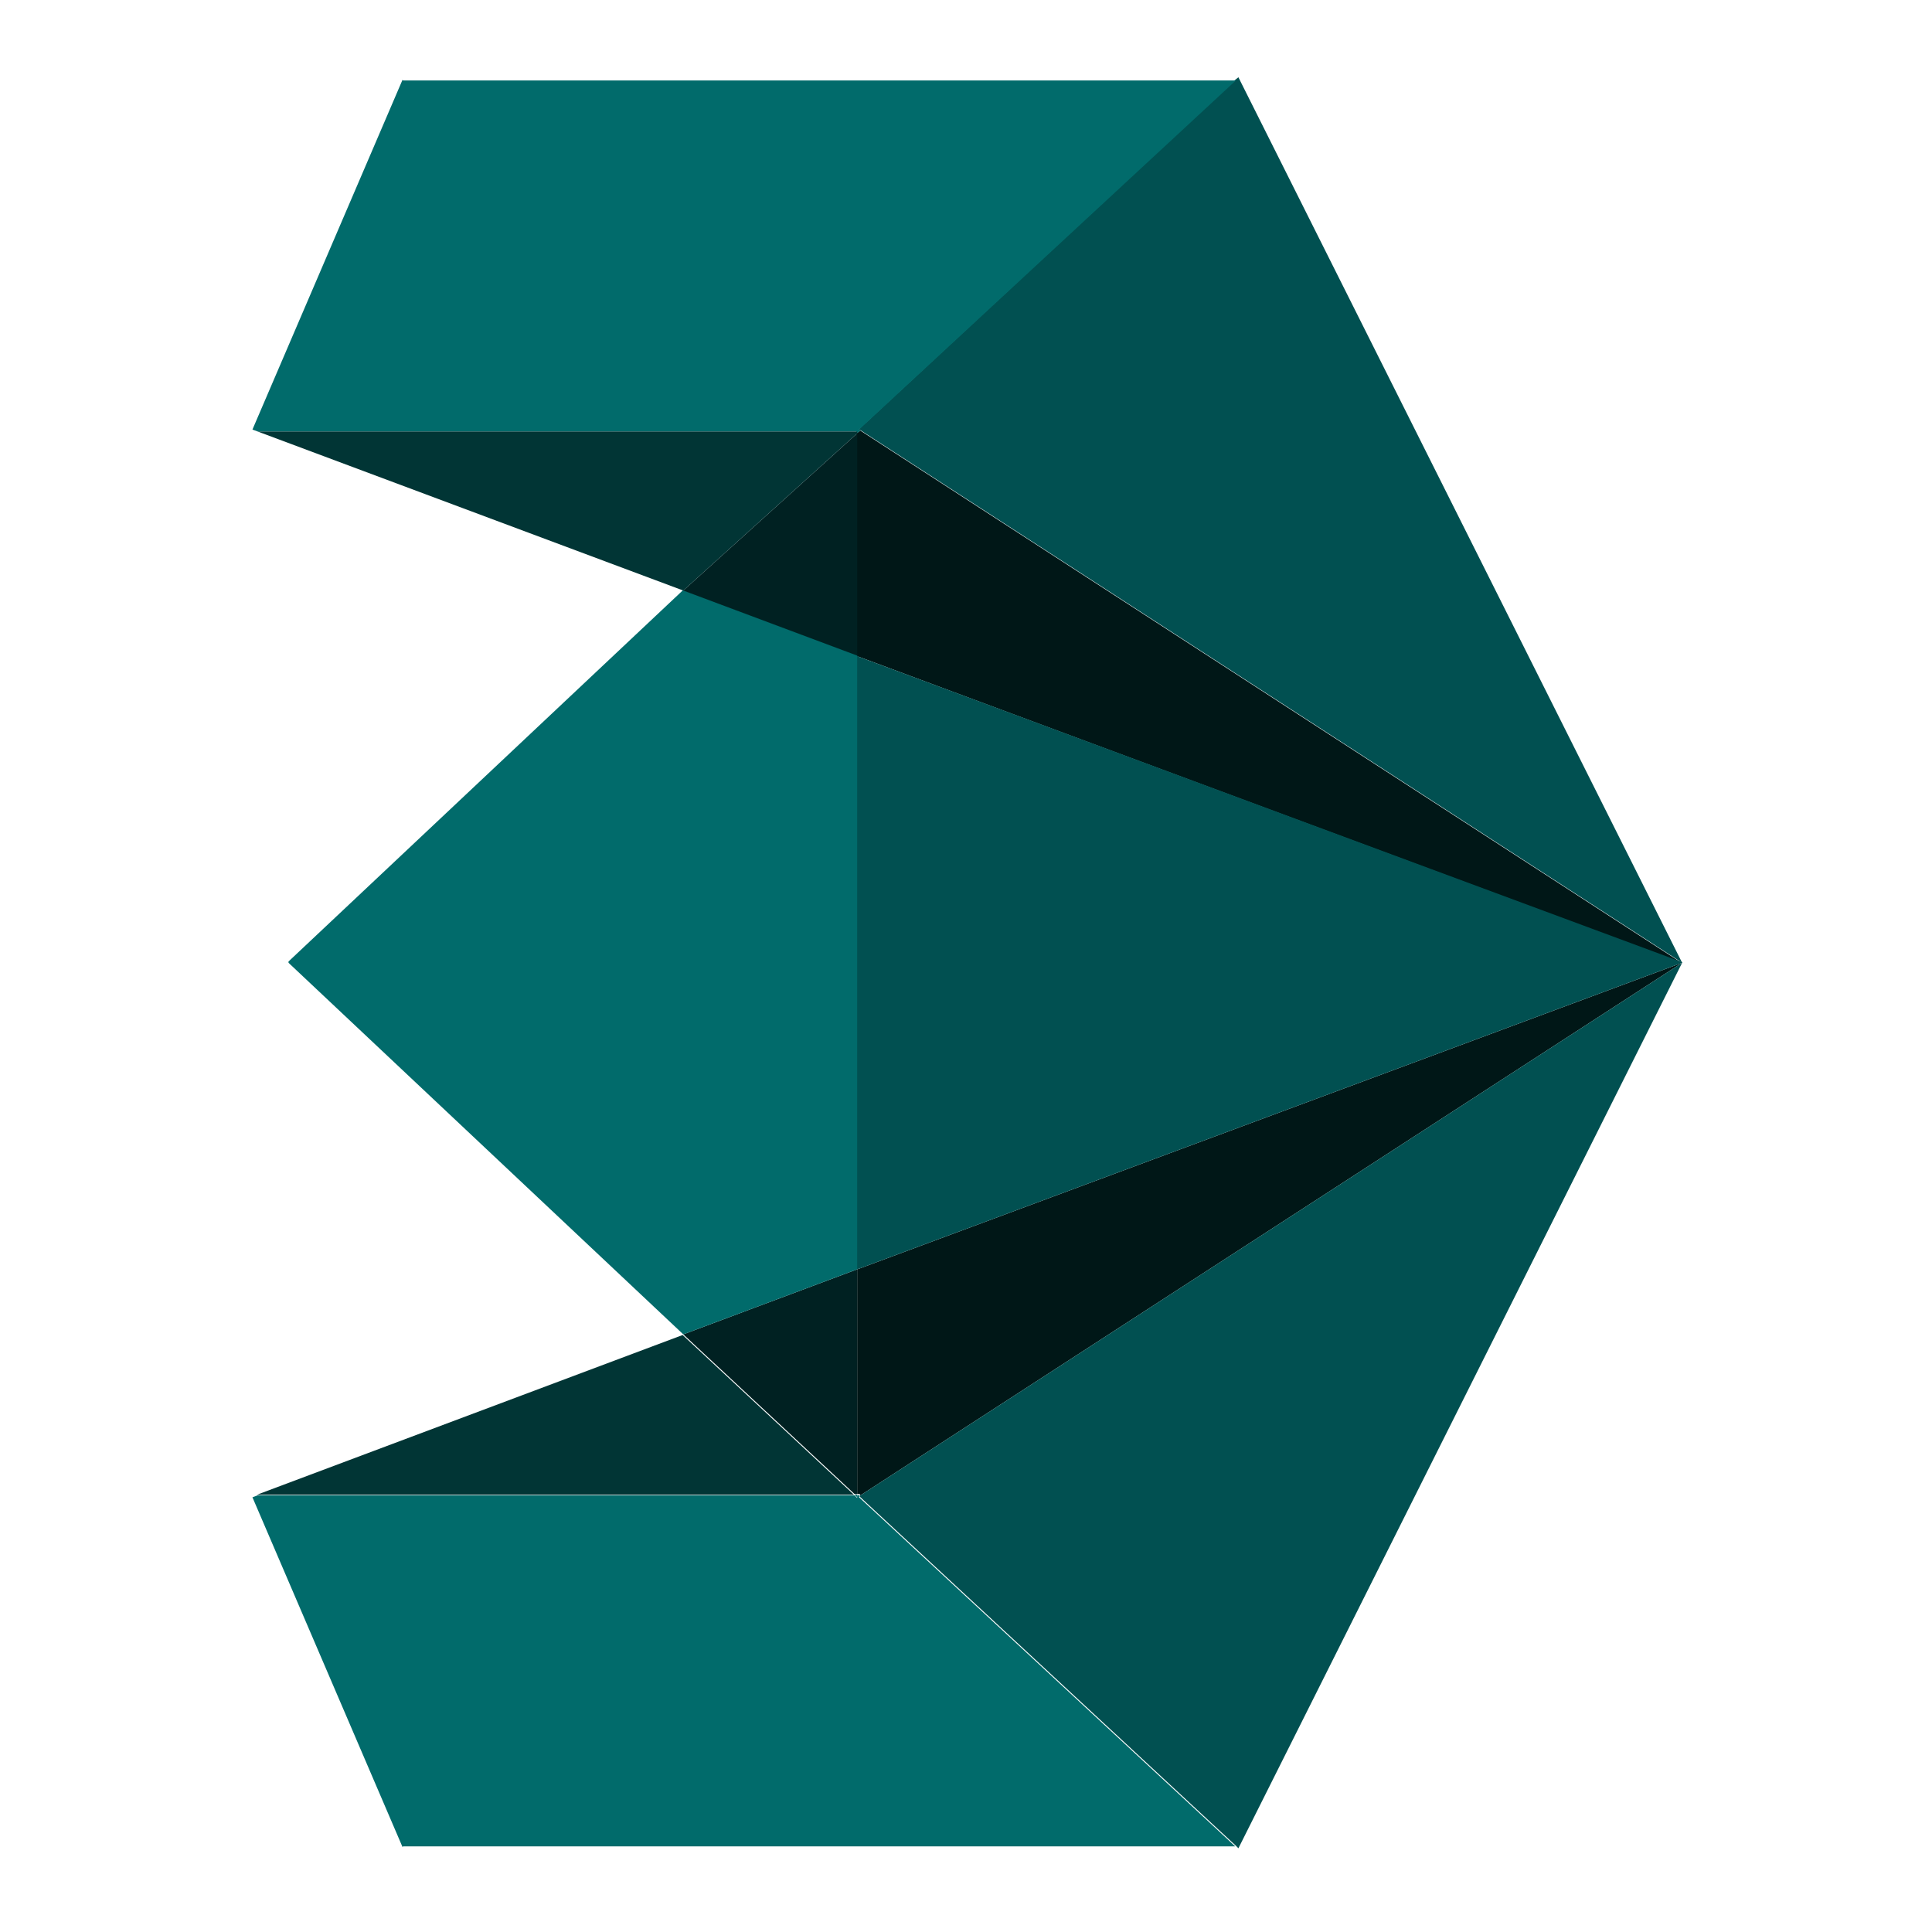
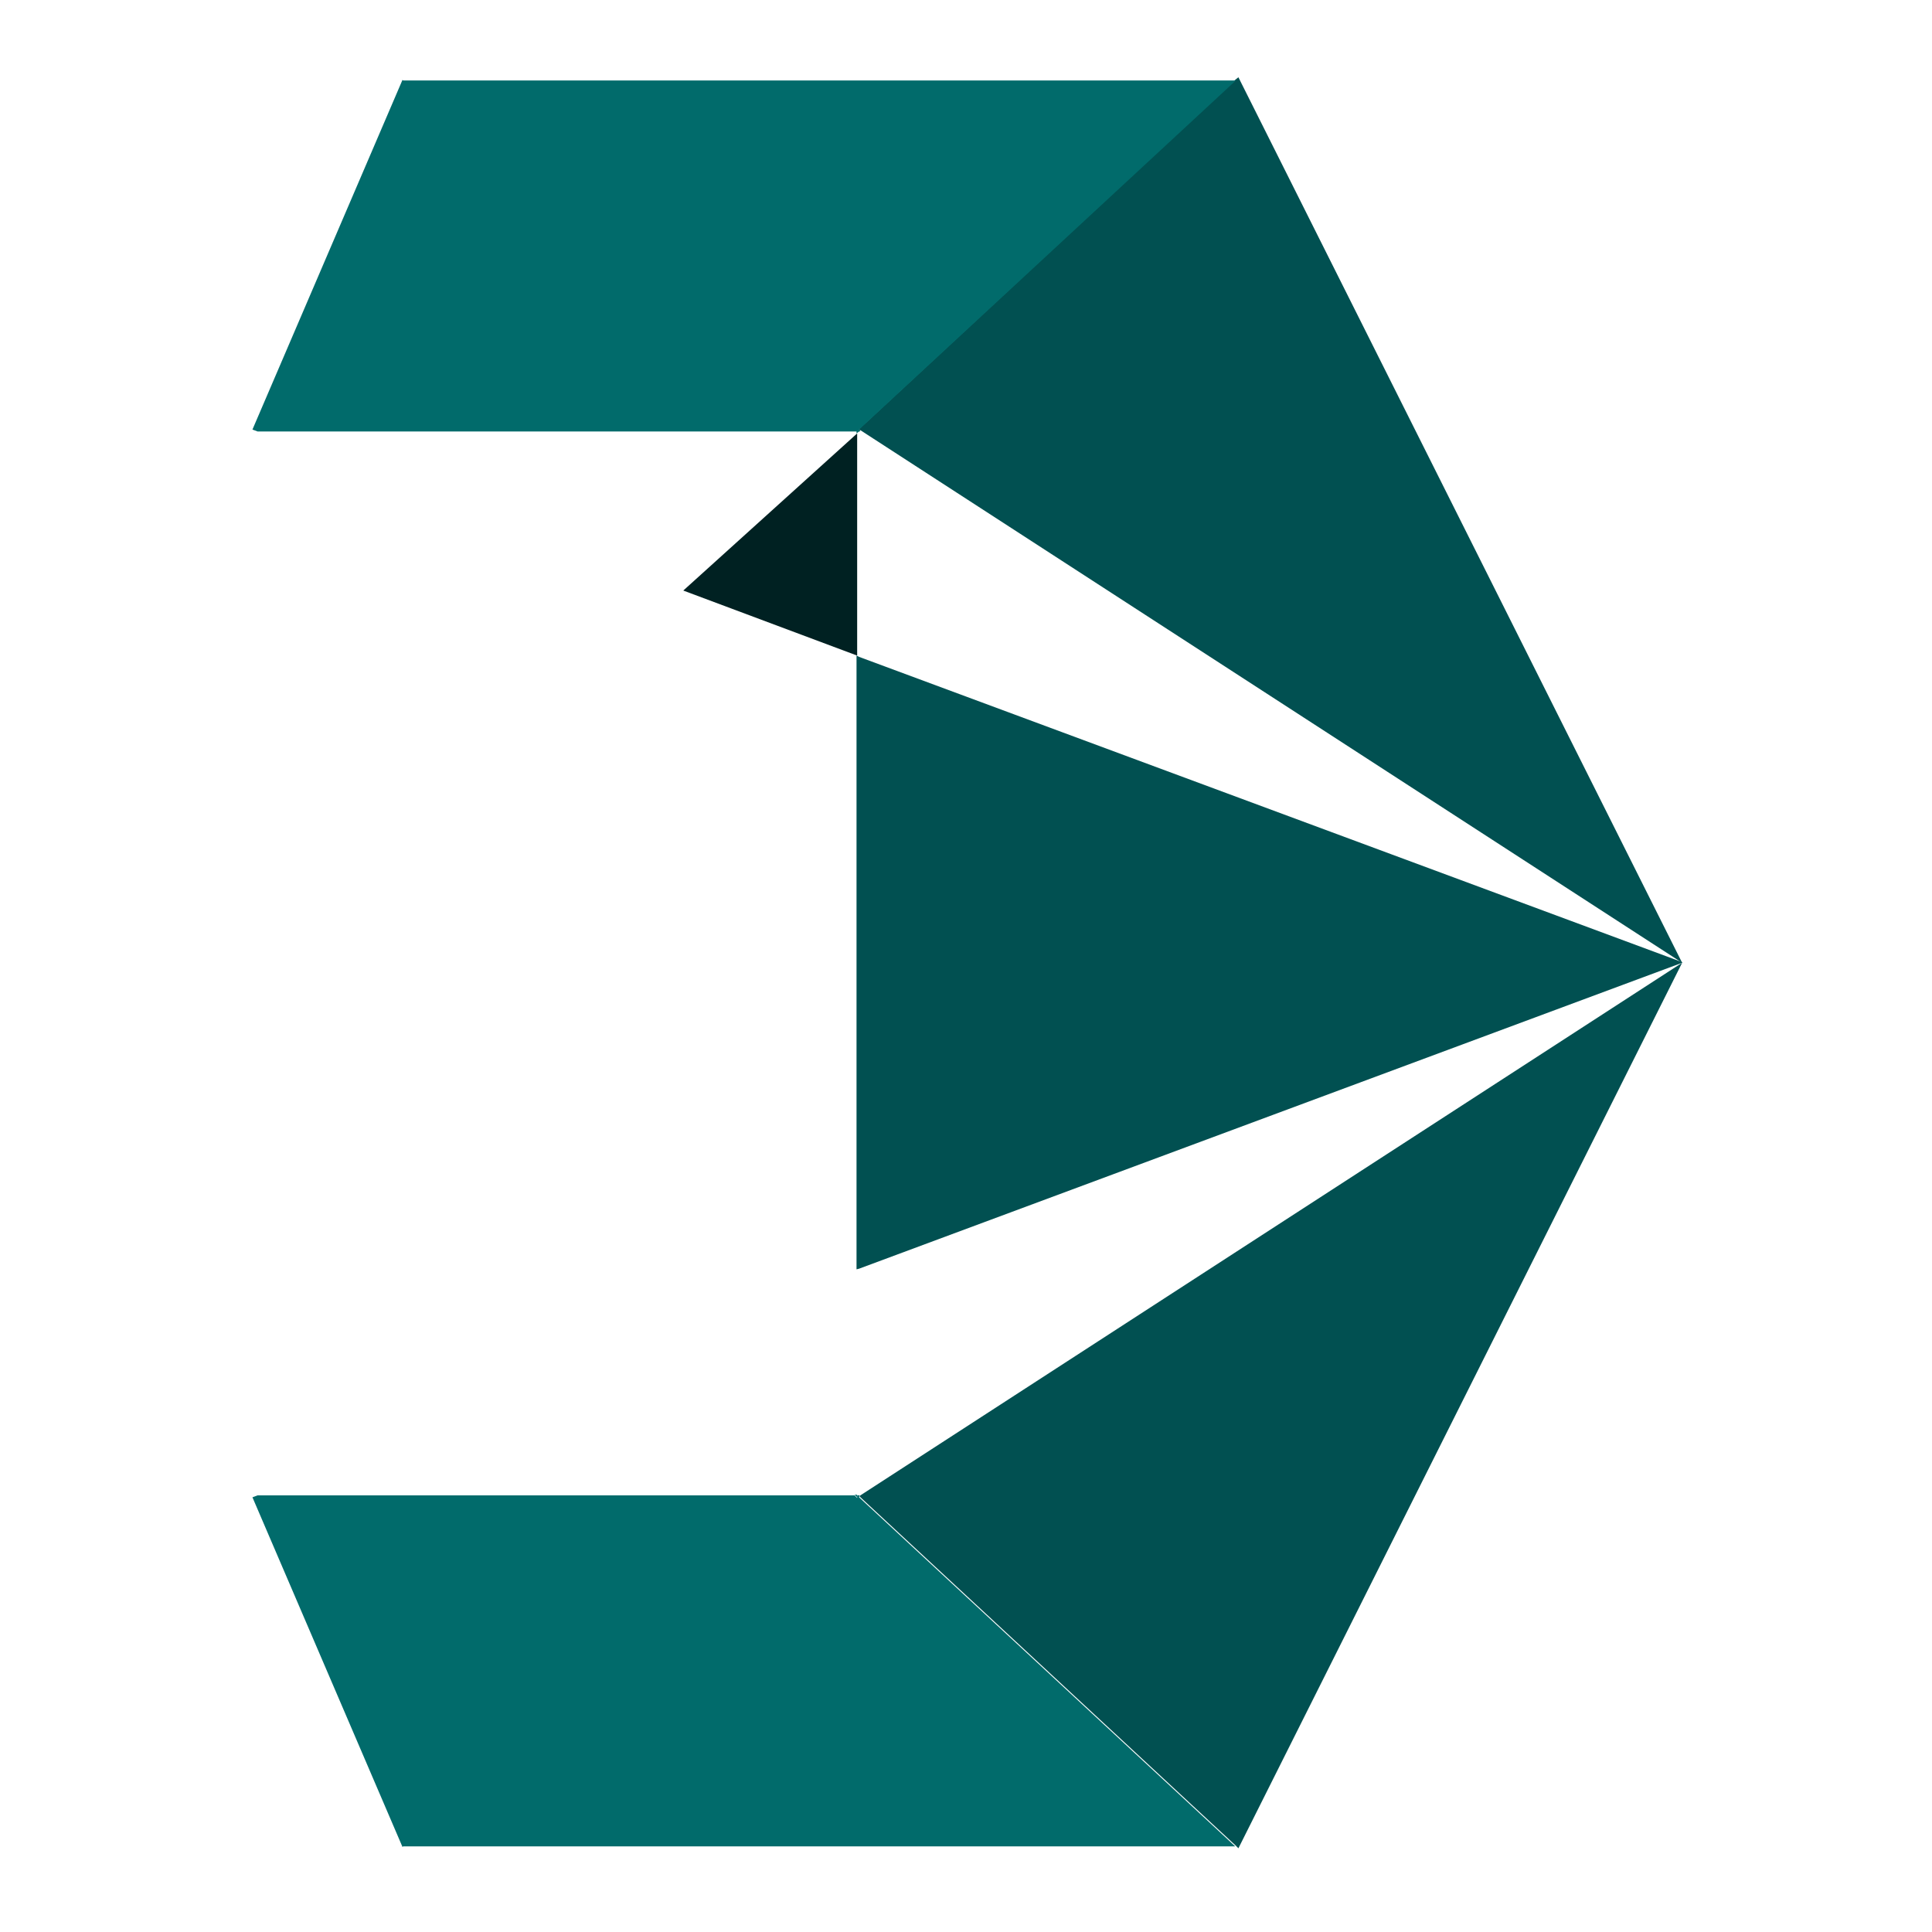
<svg xmlns="http://www.w3.org/2000/svg" version="1.1" id="Layer_1" x="0px" y="0px" width="300px" height="300px" viewBox="0 0 300 300" style="enable-background:new 0 0 300 300;" xml:space="preserve">
  <style type="text/css">
	.st0{fill:#001717;}
	.st1{fill:#015051;}
	.st2{fill:#016B6B;}
	.st3{fill:#002122;}
	.st4{fill:#013535;}
</style>
  <g id="XMLID_2_">
-     <path class="st0" d="M133.4,102l-0.4-0.1V67.3l0.4-0.3l0.1-0.2l127.6,82.7L133.4,102L133.4,102z M133.4,197L133.4,197l127.8-47.5   l-127.6,82.7l-0.1-0.2h-0.4v-34.9L133.4,197z" />
    <path class="st1" d="M192.3,12l68.9,137.5L133.6,66.8l-0.2-0.1l0-0.1l58.4-54.2L192.3,12z M261.2,149.5L192.3,287l-0.4-0.4   l-58.4-54.2l0-0.1l0.1-0.1L261.2,149.5z" />
    <path class="st2" d="M133.4,66.7l0.2,0.1l-0.1,0.2H40l-0.8-0.3l23.3-54.3l0.1,0.1h129.3L133.4,66.7L133.4,66.7z M133.4,67l-0.4,0.3   V67H133.4z M133.4,232.1l0.1,0.2l-0.1,0.1l0,0.1l58.4,54.2H62.6l-0.1,0.1l-23.3-54.3l0.8-0.3h92.7l0.4,0.4v-0.4H133.4z" />
    <path class="st1" d="M133.4,102l127.8,47.4v0.1L133.4,197l0,0l-0.4,0.1v-95.3L133.4,102L133.4,102z" />
    <path class="st2" d="M133.1,232.1v0.4l-0.4-0.4H133.1z" />
-     <path class="st3" d="M133.1,197.1v34.9h-0.4l-26.6-24.8L133.1,197.1z" />
-     <path class="st2" d="M133.1,197v0.1l-27,10.1l-61.3-57.7v-0.2l61.3-57.7l27,10.1v47.8V197z" />
    <path class="st3" d="M133.1,67.3v34.5l-27-10.1L133.1,67.3z" />
-     <path class="st4" d="M133.1,67v0.3l-27,24.4L40,67H133.1z M132.6,232.1H39.9l66.1-24.8L132.6,232.1z" />
  </g>
</svg>